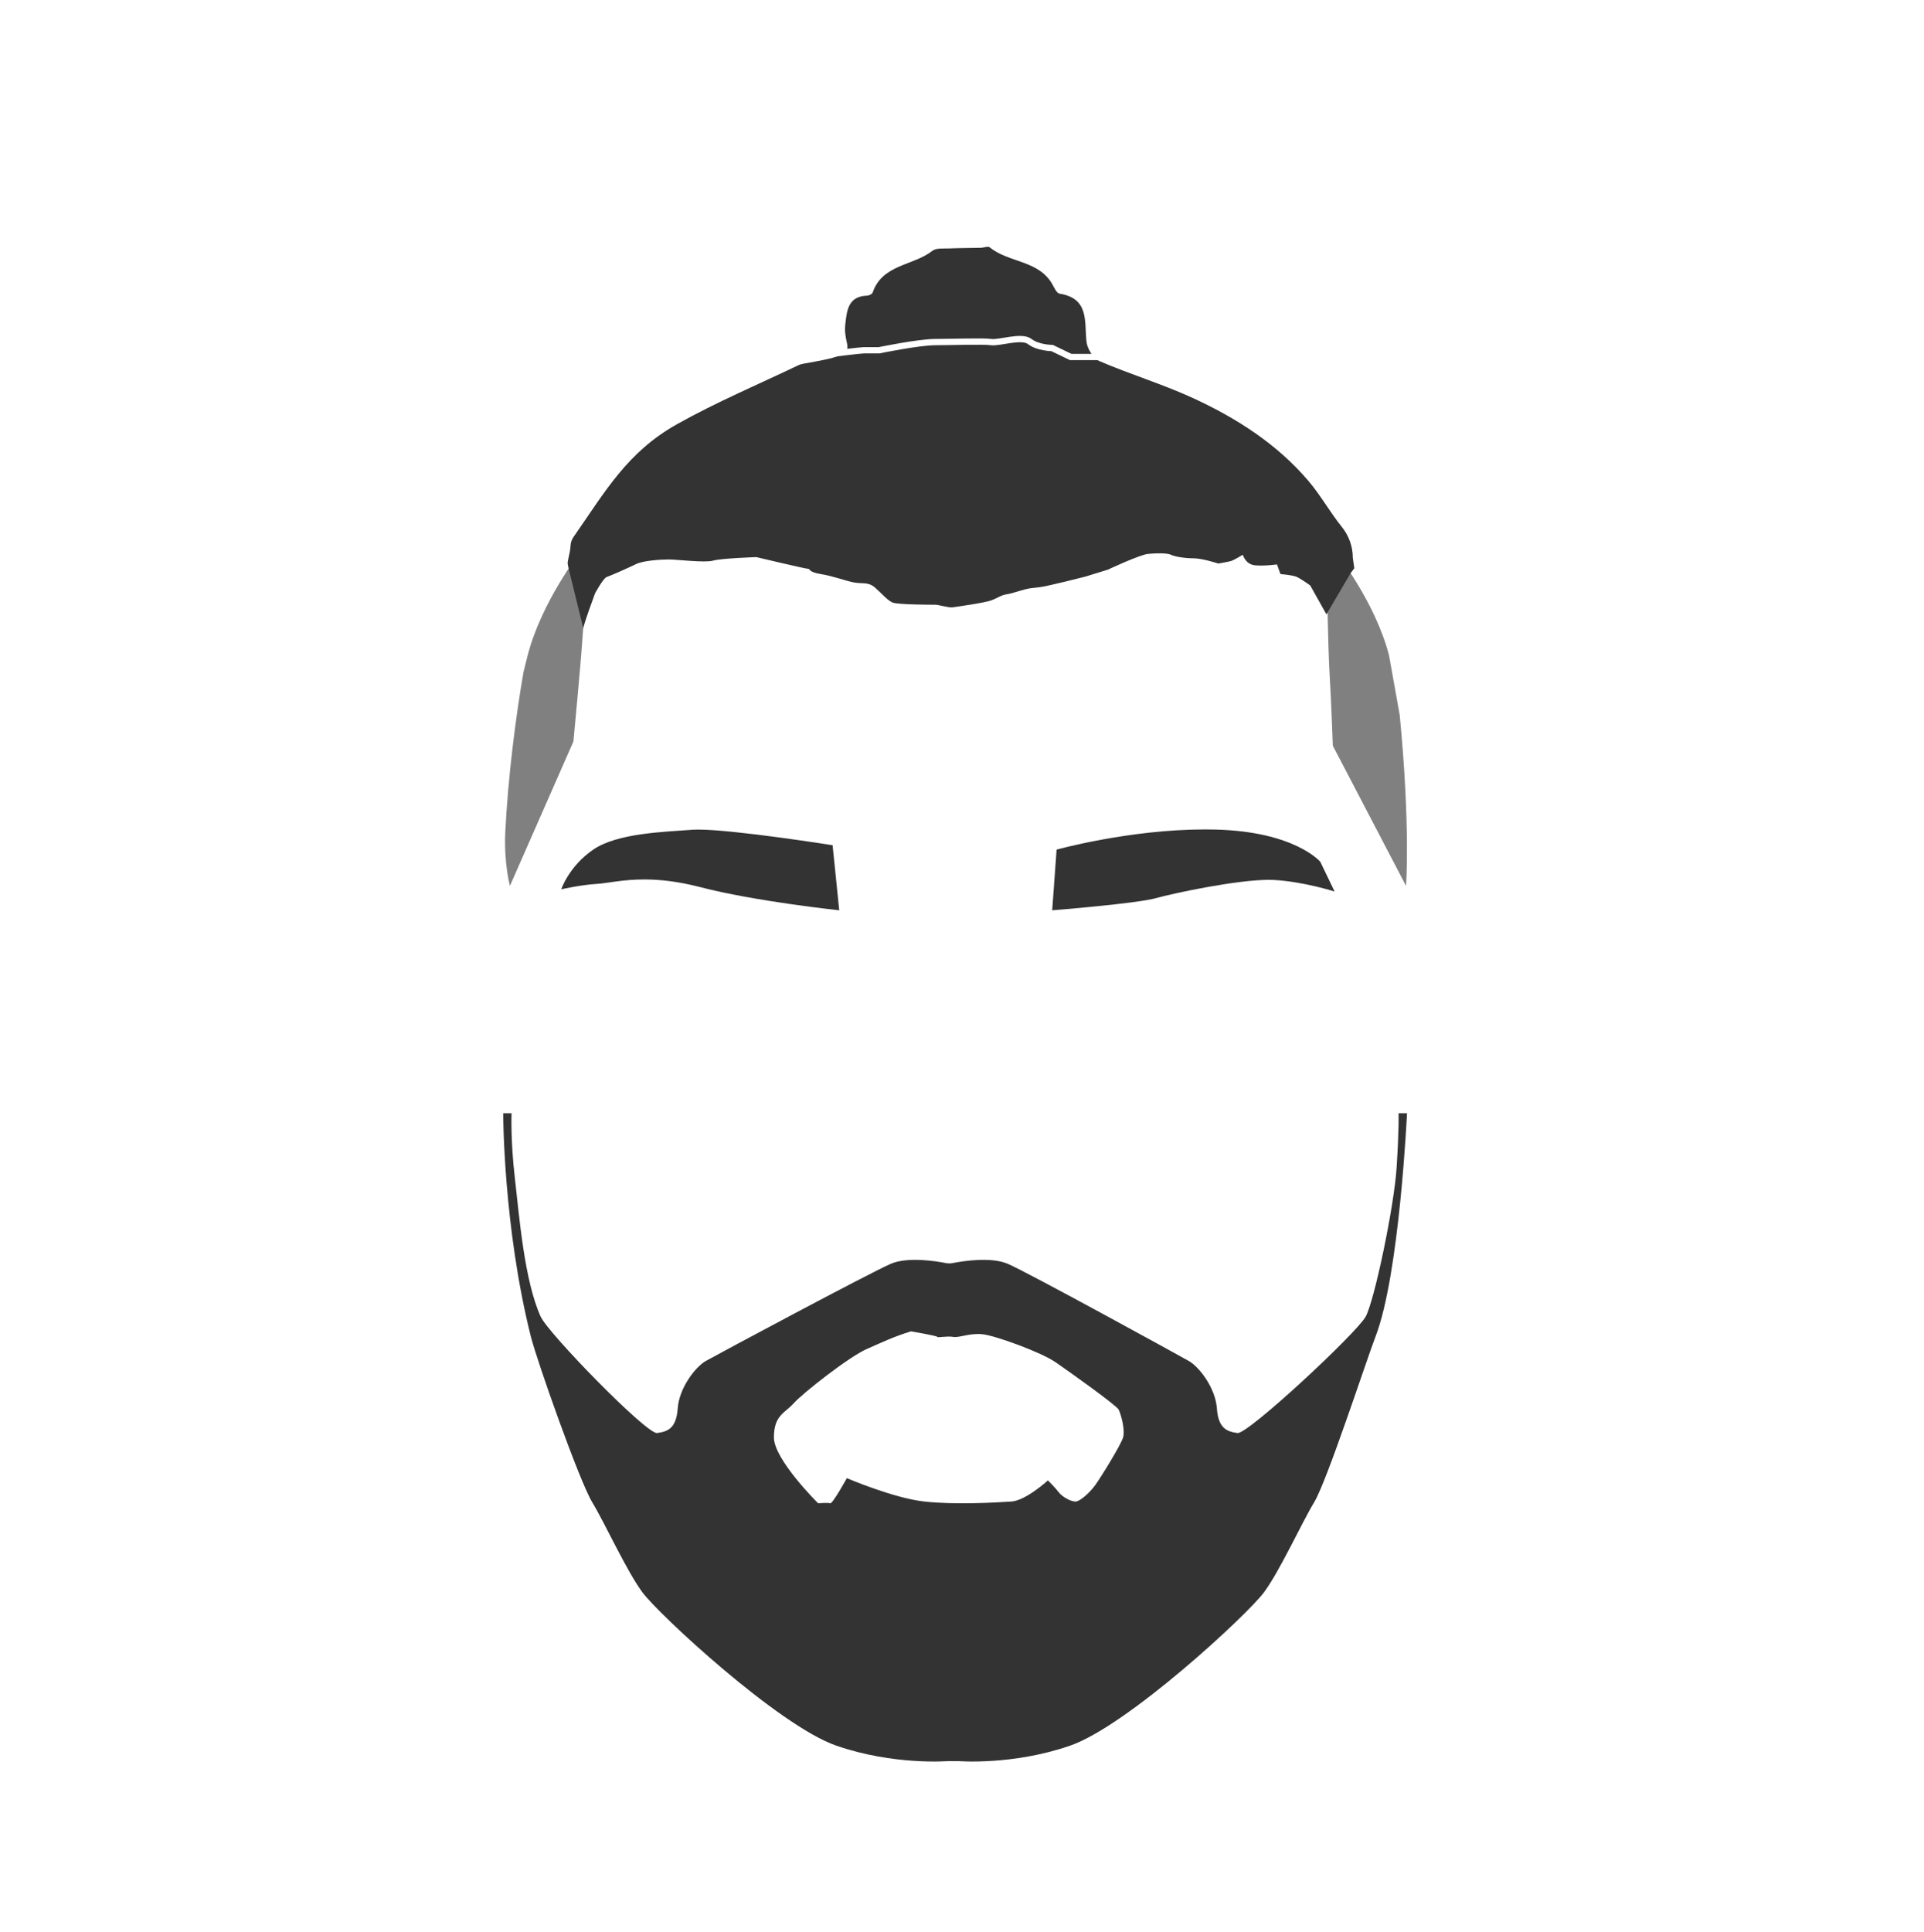
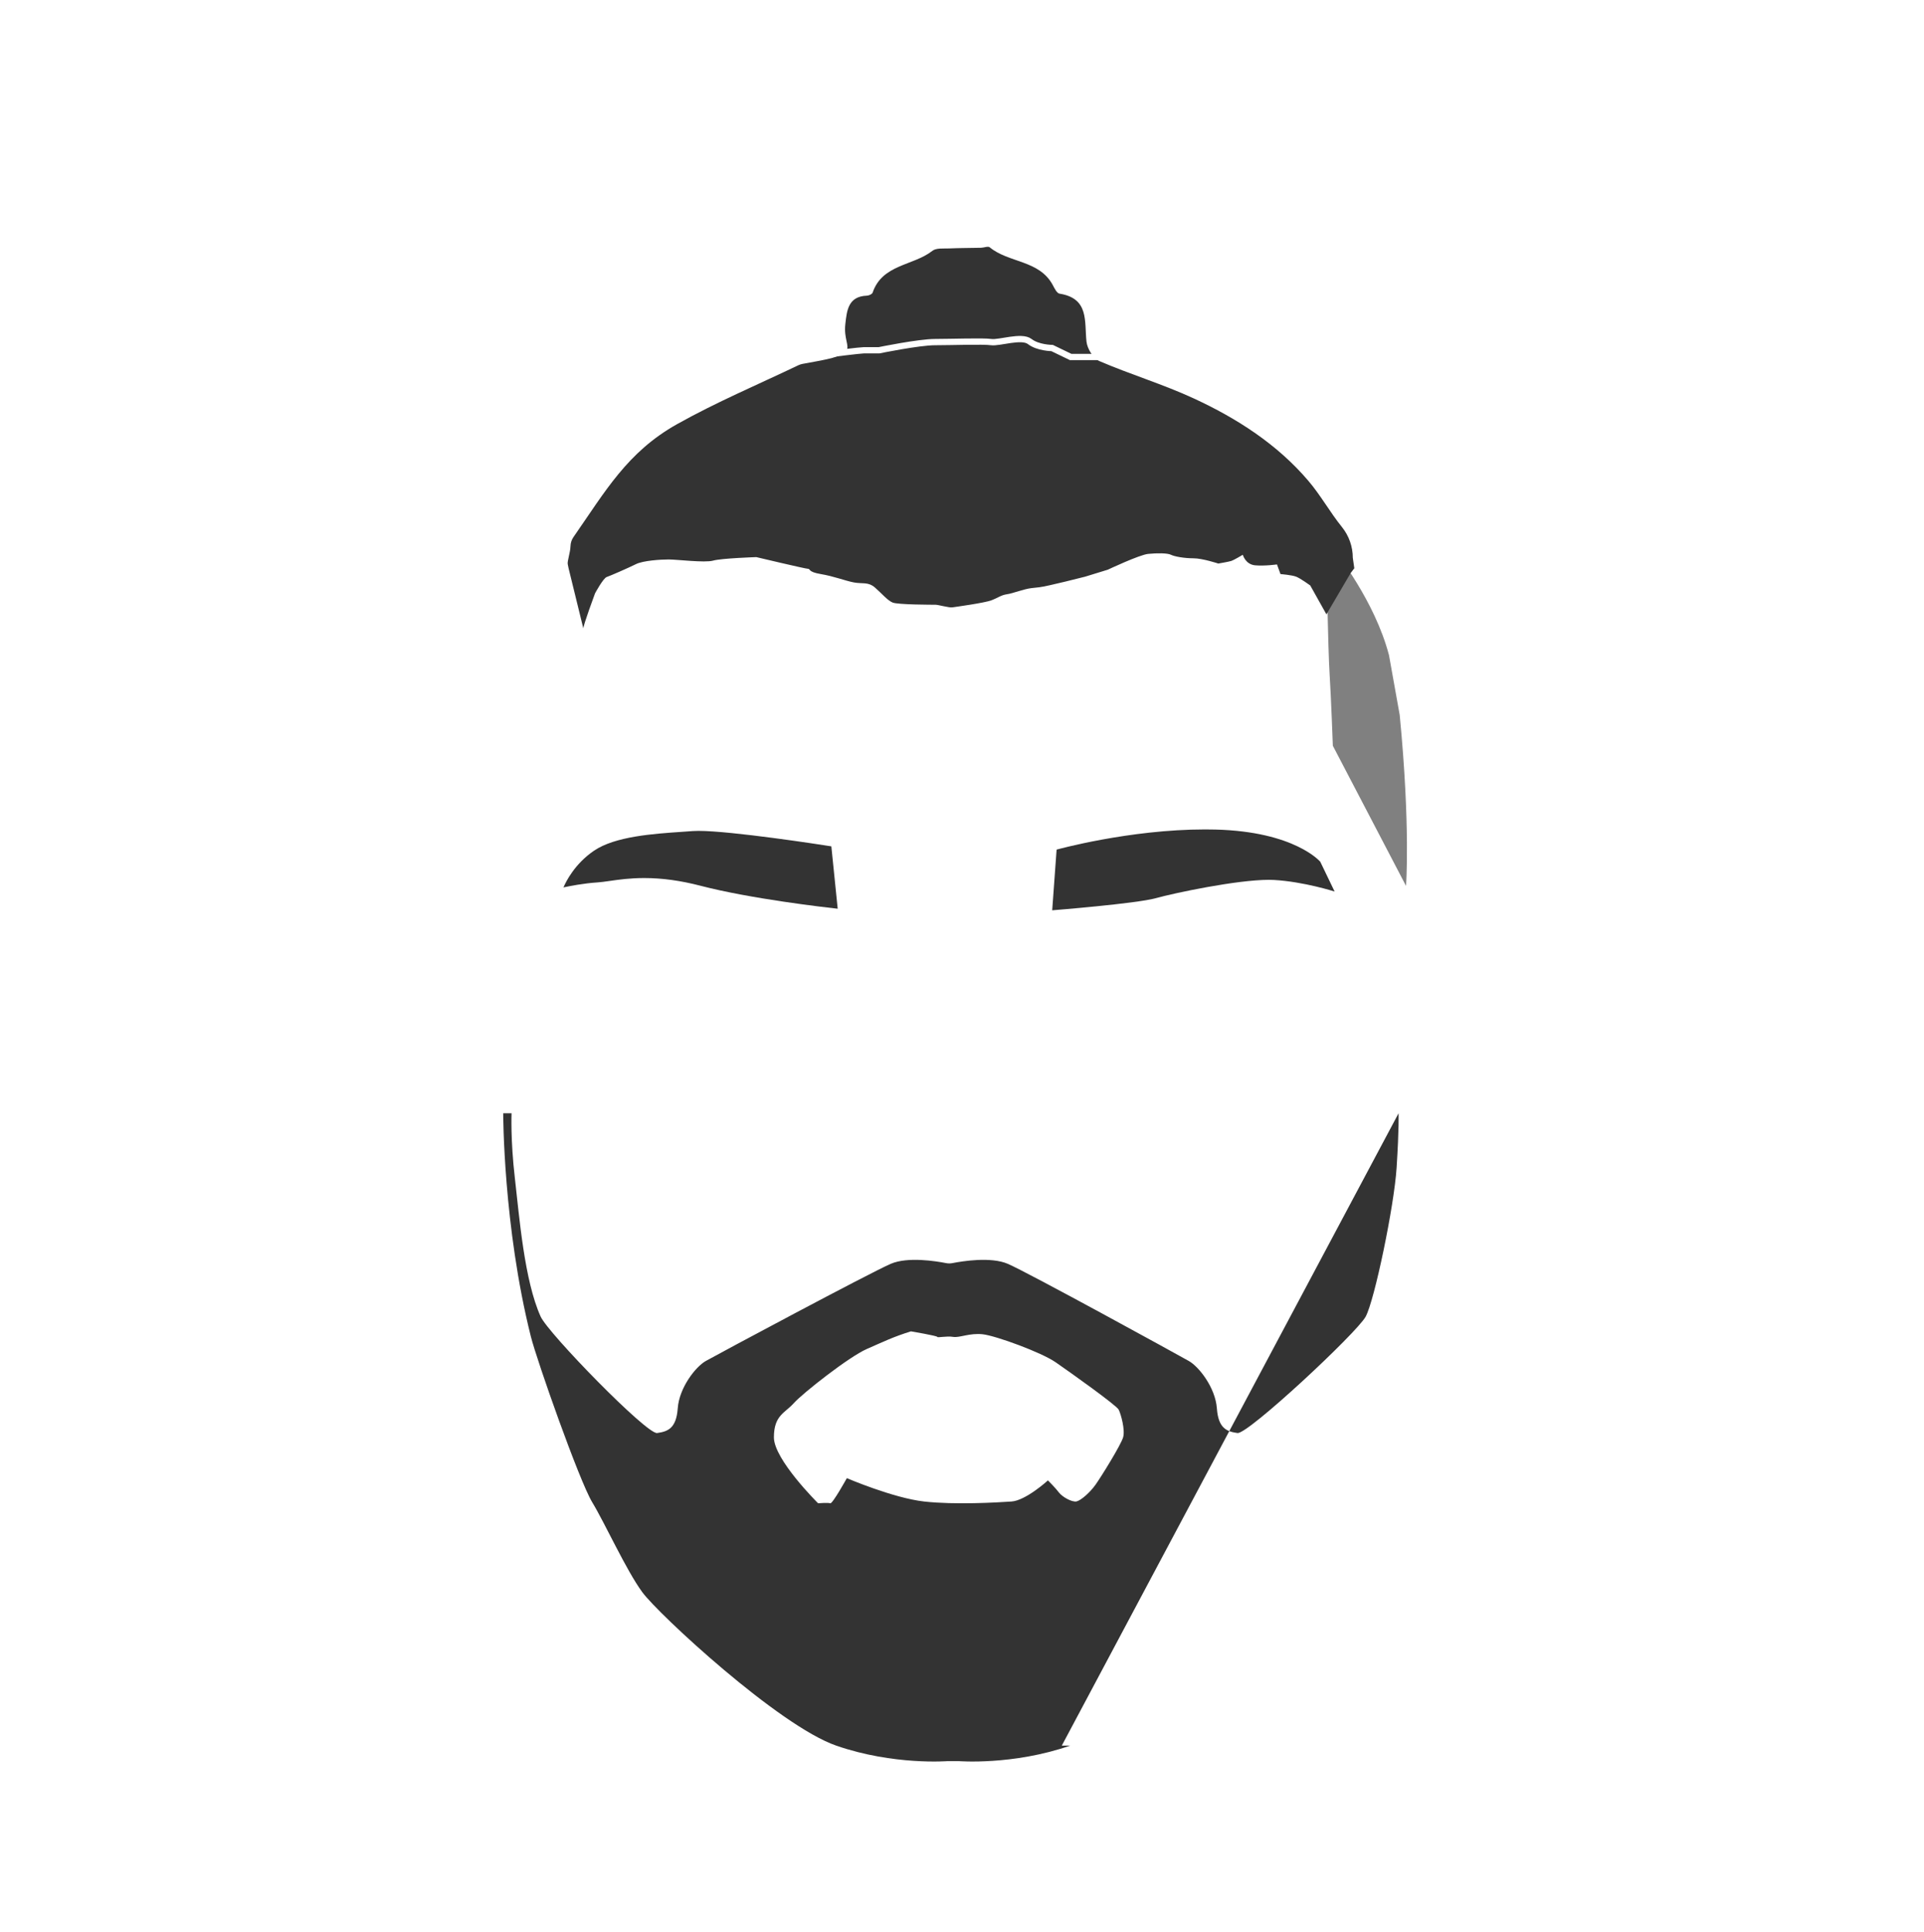
<svg xmlns="http://www.w3.org/2000/svg" id="cabelos" viewBox="0 0 612 614.46">
  <defs>
    <style>
      .cls-1 {
        fill: #333;
      }

      .cls-2 {
        fill: none;
        stroke: #fff;
        stroke-miterlimit: 10;
        stroke-width: 2px;
      }

      .cls-3 {
        fill: gray;
      }
    </style>
  </defs>
  <g>
    <g>
      <path class="cls-1" d="M266.47,289.01c-3.86-.42-27.67-3.15-43.62-7.3-6.36-1.65-12.22-2.46-17.92-2.46-4.54,0-8.11,.51-10.97,.92-1.48,.21-2.76,.4-3.88,.47-4.38,.27-9.02,1.19-10.85,1.59,.85-1.98,3.63-7.52,9.71-11.67,6.7-4.57,18.94-5.39,27.88-6,1.23-.08,2.4-.16,3.49-.25,.51-.04,1.13-.06,1.84-.06,10.52,0,38.9,4.38,42.29,4.92l2.02,19.83Z" />
-       <path class="cls-1" d="M222.16,264.7c10.2,0,37.3,4.14,41.89,4.86l1.93,18.96c-5.14-.58-27.71-3.25-43.02-7.23-6.4-1.66-12.29-2.47-18.03-2.47-4.57,0-8.15,.51-11.03,.93-1.47,.21-2.75,.39-3.85,.46-3.89,.24-7.89,.97-10.07,1.42,1.13-2.36,3.88-7.07,9.21-10.7,6.6-4.5,18.78-5.32,27.67-5.92,1.23-.08,2.4-.16,3.49-.25,.5-.04,1.11-.06,1.8-.06h0m0-.87c-.71,0-1.33,.02-1.87,.06-9.12,.7-23.86,1.05-31.58,6.32s-10.18,12.63-10.18,12.63c0,0,5.97-1.4,11.58-1.75,3.31-.21,7.97-1.39,14.83-1.39,4.77,0,10.61,.57,17.81,2.44,17.55,4.56,44.21,7.37,44.21,7.37l-2.11-20.7s-31.39-4.97-42.69-4.97h0Z" />
    </g>
    <g>
      <path class="cls-1" d="M336.5,270.54c2.77-.74,24.49-6.32,46.81-6.32,1.1,0,2.2,.01,3.3,.04,23.93,.61,32.39,9.39,32.98,10.04l4.1,8.53c-2.71-.8-10.74-2.99-18.45-3.42-.52-.03-1.07-.04-1.66-.04-10.37,0-30.23,4.24-36.03,5.85-5.73,1.59-28.68,3.5-32.4,3.8l1.34-18.48Z" />
      <path class="cls-1" d="M383.31,264.66c1.11,0,2.21,.01,3.29,.04,23.34,.59,31.82,9,32.63,9.86l3.65,7.59c-3.35-.94-10.61-2.77-17.61-3.16-.52-.03-1.08-.04-1.69-.04-10.41,0-30.33,4.25-36.14,5.86-5.47,1.52-26.88,3.34-31.81,3.75l1.28-17.67c3.76-.98,24.8-6.23,46.4-6.23m0-.87c-24.12,0-47.22,6.42-47.22,6.42l-1.4,19.3s26.67-2.11,32.98-3.86c5.97-1.66,25.77-5.83,35.91-5.83,.58,0,1.13,.01,1.64,.04,9.47,.53,19.3,3.68,19.3,3.68l-4.56-9.47s-8.07-9.6-33.34-10.24c-1.1-.03-2.21-.04-3.31-.04h0Z" />
    </g>
  </g>
-   <path class="cls-1" d="M444.86,354.07s.21,4.34-.62,17.34c-.79,12.24-7.03,42.18-9.84,47.33-2.81,5.16-37.49,37.49-40.77,37.02-3.28-.47-6.09-1.35-6.56-7.86-.47-6.51-5.62-13.17-8.9-15.04-3.28-1.87-51.08-28.12-57.64-30.93-5.39-2.31-14.47-.82-17.53-.22-.69,.14-1.41,.14-2.1,0-3.07-.6-12.14-2.09-17.53,.22-6.56,2.81-55.61,29.06-58.89,30.93-3.28,1.87-8.44,8.53-8.9,15.04-.47,6.51-3.28,7.39-6.56,7.86-3.28,.47-34.61-31.68-37.04-37.02-5.21-11.48-6.8-31.87-8.21-44.05-1.41-12.19-1.05-20.62-1.05-20.62h-2.66s0,35.97,8.79,70.97c1.95,7.76,15.42,45.95,19.53,52.74,4.11,6.8,10.78,21.57,15.93,28.6,5.16,7.03,43.41,42.47,61.69,48.8,18.28,6.33,35.5,4.92,35.5,4.92h3.4s17.22,1.41,35.5-4.92c18.28-6.33,56.53-41.77,61.69-48.8,5.16-7.03,11.82-21.8,15.93-28.6,4.11-6.8,16.65-45.28,19.53-52.74,7.6-19.71,10-70.97,10-70.97h-2.66Zm-87.62,103.08c-.7,2.42-7.03,12.62-8.79,15.08-1.76,2.46-4.57,4.92-5.98,5.27-1.41,.35-4.57-1.41-5.62-2.81-1.05-1.41-3.51-3.87-3.51-3.87,0,0-7.03,6.42-11.6,6.72-4.57,.31-17.93,1.1-27.77,0-9.84-1.1-24.6-7.43-24.6-7.43,0,0-4.57,8.25-5.27,7.99-.7-.26-3.87,0-3.87,0,0,0-14.06-13.9-14.06-20.96s3.51-7.71,6.33-10.88c2.81-3.16,17.57-14.76,23.2-17.22,5.62-2.46,8.44-3.87,14.06-5.62,0,0,8.33,1.41,8.38,1.76s2.98-.35,5.03,0c2.05,.35,5.21-1.3,9.43-.83,4.22,.48,18.63,5.75,23.2,8.91,4.57,3.16,19.33,13.65,20.04,15.06s2.11,6.4,1.41,8.82Z" />
+   <path class="cls-1" d="M444.86,354.07s.21,4.34-.62,17.34c-.79,12.24-7.03,42.18-9.84,47.33-2.81,5.16-37.49,37.49-40.77,37.02-3.28-.47-6.09-1.35-6.56-7.86-.47-6.51-5.62-13.17-8.9-15.04-3.28-1.87-51.08-28.12-57.64-30.93-5.39-2.31-14.47-.82-17.53-.22-.69,.14-1.41,.14-2.1,0-3.07-.6-12.14-2.09-17.53,.22-6.56,2.81-55.61,29.06-58.89,30.93-3.28,1.87-8.44,8.53-8.9,15.04-.47,6.51-3.28,7.39-6.56,7.86-3.28,.47-34.61-31.68-37.04-37.02-5.21-11.48-6.8-31.87-8.21-44.05-1.41-12.19-1.05-20.62-1.05-20.62h-2.66s0,35.97,8.79,70.97c1.95,7.76,15.42,45.95,19.53,52.74,4.11,6.8,10.78,21.57,15.93,28.6,5.16,7.03,43.41,42.47,61.69,48.8,18.28,6.33,35.5,4.92,35.5,4.92h3.4s17.22,1.41,35.5-4.92h-2.66Zm-87.62,103.08c-.7,2.42-7.03,12.62-8.79,15.08-1.76,2.46-4.57,4.92-5.98,5.27-1.41,.35-4.57-1.41-5.62-2.81-1.05-1.41-3.51-3.87-3.51-3.87,0,0-7.03,6.42-11.6,6.72-4.57,.31-17.93,1.1-27.77,0-9.84-1.1-24.6-7.43-24.6-7.43,0,0-4.57,8.25-5.27,7.99-.7-.26-3.87,0-3.87,0,0,0-14.06-13.9-14.06-20.96s3.51-7.71,6.33-10.88c2.81-3.16,17.57-14.76,23.2-17.22,5.62-2.46,8.44-3.87,14.06-5.62,0,0,8.33,1.41,8.38,1.76s2.98-.35,5.03,0c2.05,.35,5.21-1.3,9.43-.83,4.22,.48,18.63,5.75,23.2,8.91,4.57,3.16,19.33,13.65,20.04,15.06s2.11,6.4,1.41,8.82Z" />
  <g>
-     <path class="cls-3" d="M166.55,213.58c-2.6,14.87-5.01,34.32-5.82,51.01-.49,9.95,1.47,17.16,1.47,17.16l20.2-45.93s2.34-24.76,2.81-31.99c.47-7.23,2.3-25.74,2.3-25.74l-2.94-2.45s-12.18,15.41-16.71,32.73l-1.3,5.2Z" />
    <path class="cls-3" d="M445.23,227.42c3.45,35.61,2.01,54.33,2.01,54.33l-23.28-44.57s-.57-15.73-1.04-22.96c-.47-7.23-.99-36.13-.99-36.13l2.94-2.45s12.42,15.41,16.95,32.73l3.41,19.04Z" />
  </g>
  <g>
    <path class="cls-1" d="M416.79,186.21s-3.07-2.23-4.46-2.79c-1.39-.56-5.02-.84-5.02-.84l-1.12-3.07s-3.9,.56-6.97,.28c-3.07-.28-3.9-3.35-3.9-3.35,0,0-2.79,1.67-3.62,1.95s-4.18,.84-4.18,.84c0,0-5.02-1.67-7.91-1.67s-6.03-.56-7.14-1.12-4.46-.56-7.25-.28c-2.79,.28-12.83,5.02-12.83,5.02l-7.25,2.23s-11.99,3.07-14.5,3.35c-2.51,.28,0,0-2.51,.28-2.51,.28-5.85,1.67-7.81,1.95-1.95,.28-2.79,1.12-5.02,1.95s-11.43,2.09-12.41,2.23-4.46-.84-5.3-.84-11.99,0-13.66-.7c-1.67-.7-3.35-2.79-5.58-4.74-2.23-1.95-4.04-1.12-6.83-1.67s-6.27-1.95-10.46-2.65c-4.18-.7-3.21-1.67-4.04-1.67s-16.45-3.72-16.45-3.72c0,0-11.15,.37-13.75,1.12-2.6,.74-11.52-.37-14.13-.37s-8.18,.37-10.41,1.49c-2.23,1.12-8.18,3.72-9.29,4.09-1.12,.37-3.72,5.2-3.72,5.2,0,0-3.72,10.04-3.72,11.15l-4.68-19.08-.28-1.36c-.19-.94,.82-3.66,.88-5.76,.03-1.02,.36-2.02,.95-2.86,10.12-14.53,17.08-26.99,32.91-35.88,12.47-7,25.73-12.6,38.66-18.78,.83-.4,1.81-.5,2.74-.67,6.05-1.11,11.05-1.94,12.46-3.89,1.16-1.6-.84-3.84-.3-8.53,.49-4.27,.87-8.8,6.87-9.02,.63-.02,1.65-.48,1.81-.96,3.08-9.06,12.92-8.51,19-13.29,1.23-.97,3.53-.69,5.35-.77,3.37-.15,6.75-.13,10.13-.21,.94-.02,2.24-.58,2.76-.15,6.09,5.02,15.78,4.02,20.07,12.02,.55,1.03,1.29,2.59,2.13,2.72,9.49,1.51,7.89,8.8,8.59,15.26,.24,2.24,2.14,5.34,4.08,6.18,9.87,4.25,20.25,7.36,29.99,11.86,13.77,6.36,26.57,14.57,36.5,26.23,3.96,4.65,6.84,9.93,10.69,14.71,2.23,2.77,3.45,6.22,3.45,9.78l.48,3.32-1.18,1.56-7.69,13.1-5.15-9.2Z" />
    <path class="cls-2" d="M264,112.61s9.67-1.21,10.78-1.21h4.83s12.64-2.6,17.84-2.6,15.24-.37,17.84,0,9.67-2.19,12.27-.17c2.6,2.02,7.11,2.06,7.11,2.06l5.9,2.85h7.4l6.36-.09" />
  </g>
</svg>